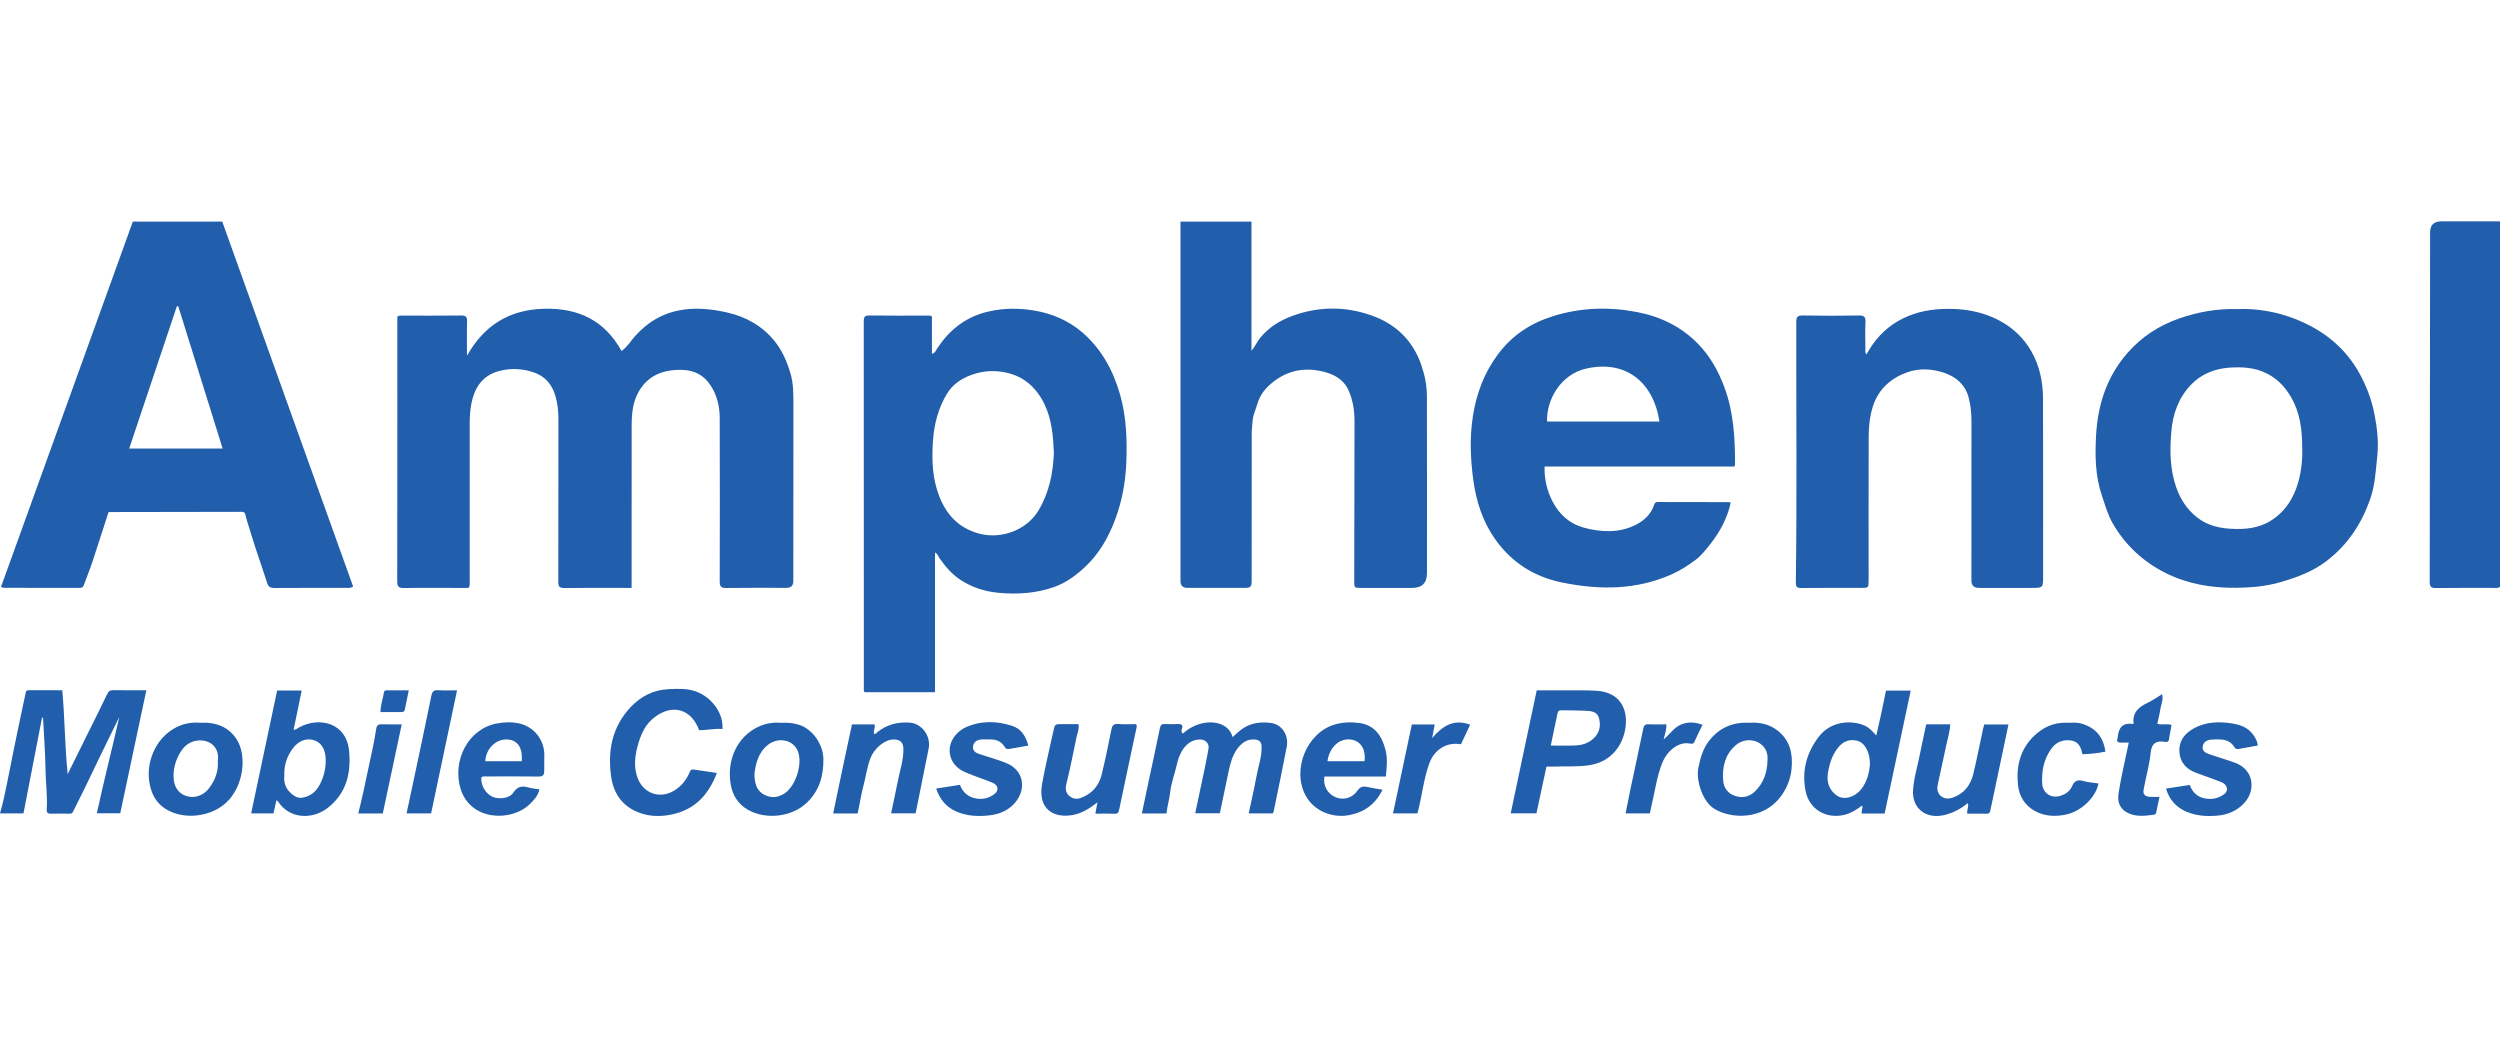
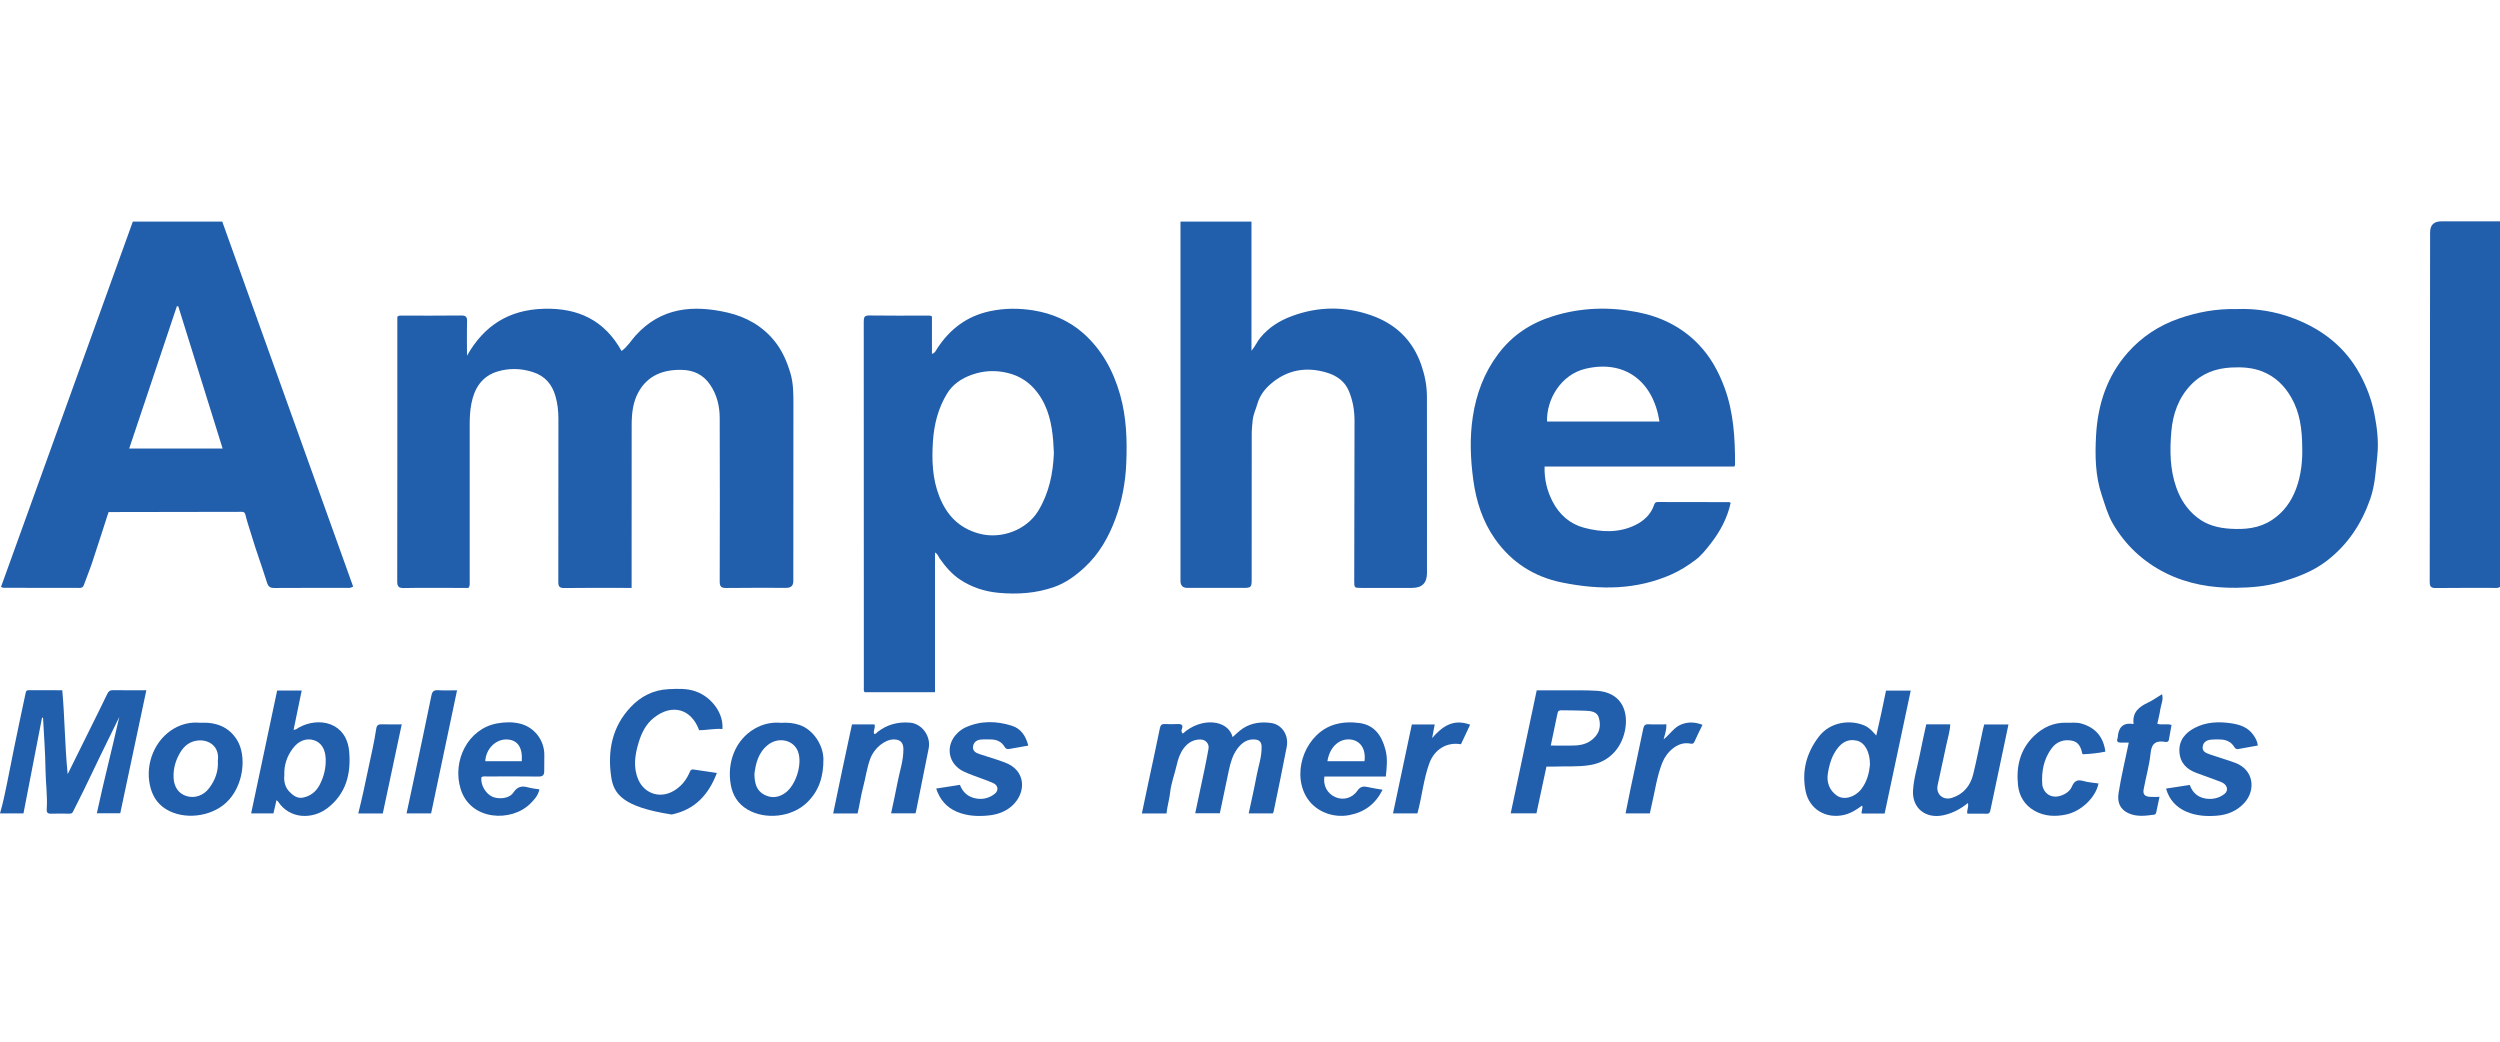
<svg xmlns="http://www.w3.org/2000/svg" width="156" height="65" viewBox="0 0 156 65" fill="none">
  <path d="M39.415 36.685C39.214 36.685 39.095 36.685 38.975 36.685C37.722 36.685 36.47 36.673 35.219 36.693C34.898 36.697 34.837 36.589 34.839 36.302C34.846 32.913 34.842 29.524 34.845 26.135C34.845 25.657 34.795 25.183 34.663 24.727C34.451 23.991 34.023 23.462 33.239 23.213C32.501 22.979 31.766 22.966 31.052 23.179C30.068 23.474 29.593 24.234 29.411 25.202C29.331 25.621 29.309 26.041 29.309 26.465C29.314 29.735 29.312 33.004 29.309 36.274C29.309 36.401 29.336 36.536 29.237 36.685C28.95 36.685 28.645 36.685 28.339 36.685C27.296 36.685 26.252 36.672 25.209 36.694C24.866 36.702 24.785 36.587 24.787 36.266C24.796 30.922 24.793 25.578 24.793 20.234V19.761C24.902 19.667 25.015 19.695 25.123 19.695C26.343 19.693 27.561 19.702 28.781 19.687C29.076 19.684 29.155 19.778 29.146 20.061C29.126 20.751 29.14 21.441 29.14 22.199C30.205 20.306 31.763 19.328 33.941 19.267C36.099 19.207 37.73 20.001 38.786 21.903C39.166 21.626 39.377 21.254 39.654 20.946C41.245 19.181 43.246 19.011 45.395 19.504C46.555 19.77 47.568 20.34 48.328 21.278C48.808 21.869 49.102 22.553 49.319 23.277C49.516 23.936 49.509 24.61 49.509 25.284C49.509 28.945 49.506 32.604 49.503 36.265C49.503 36.543 49.358 36.682 49.067 36.682C47.815 36.682 46.562 36.672 45.311 36.69C44.982 36.694 44.909 36.582 44.91 36.278C44.919 32.878 44.923 29.479 44.91 26.079C44.907 25.344 44.741 24.641 44.314 24.01C43.889 23.382 43.291 23.096 42.55 23.08C41.39 23.053 40.415 23.421 39.835 24.475C39.494 25.096 39.418 25.799 39.416 26.498C39.409 29.355 39.413 32.211 39.413 35.068C39.413 35.595 39.413 36.124 39.413 36.682L39.415 36.685Z" fill="#215EAC" />
  <path d="M22.035 36.602C21.859 36.711 21.747 36.684 21.641 36.684C20.136 36.685 18.631 36.679 17.126 36.69C16.867 36.691 16.744 36.622 16.662 36.358C16.349 35.354 15.981 34.365 15.68 33.358C15.559 32.95 15.414 32.549 15.318 32.136C15.284 31.988 15.228 31.938 15.083 31.938C12.327 31.945 9.57 31.948 6.814 31.952C6.803 31.952 6.793 31.958 6.77 31.964C6.429 33.016 6.092 34.075 5.742 35.129C5.589 35.588 5.399 36.034 5.239 36.491C5.193 36.625 5.124 36.685 4.983 36.685C3.402 36.682 1.82 36.682 0.238 36.679C0.198 36.679 0.157 36.657 0.061 36.628C2.807 29.022 5.546 21.427 8.289 13.827H13.868C16.595 21.432 19.315 29.017 22.036 36.602H22.035ZM11.125 19.116C11.097 19.111 11.068 19.107 11.04 19.102C10.049 22.057 9.06 25.011 8.062 27.988H13.892C12.963 25.008 12.044 22.061 11.125 19.116Z" fill="#215EAC" />
  <path d="M58.344 34.479V43.195H53.949C53.877 43.081 53.904 42.97 53.904 42.865C53.904 35.264 53.904 27.662 53.898 20.059C53.898 19.787 53.947 19.68 54.254 19.686C55.44 19.704 56.626 19.693 57.813 19.693C57.921 19.693 58.033 19.671 58.153 19.744V22.082C58.353 22.026 58.403 21.864 58.486 21.737C59.27 20.54 60.324 19.73 61.761 19.421C62.678 19.222 63.598 19.224 64.504 19.372C65.641 19.558 66.699 20.009 67.569 20.771C68.751 21.808 69.471 23.135 69.896 24.635C70.292 26.035 70.339 27.458 70.28 28.893C70.232 30.08 70.018 31.241 69.61 32.355C69.188 33.506 68.583 34.574 67.669 35.413C67.123 35.915 66.517 36.367 65.794 36.623C64.667 37.023 63.506 37.1 62.325 36.993C61.461 36.915 60.659 36.656 59.932 36.183C59.401 35.837 59 35.363 58.639 34.853C58.554 34.733 58.527 34.574 58.346 34.477L58.344 34.479ZM65.762 28.268C65.749 28.016 65.74 27.767 65.72 27.518C65.635 26.449 65.418 25.421 64.761 24.531C64.273 23.871 63.642 23.443 62.825 23.259C62.078 23.09 61.37 23.129 60.643 23.384C59.987 23.615 59.446 23.989 59.1 24.555C58.543 25.464 58.286 26.474 58.215 27.545C58.139 28.713 58.175 29.852 58.608 30.963C59.062 32.131 59.827 32.946 61.074 33.291C62.482 33.681 64.076 33.06 64.793 31.868C65.463 30.753 65.713 29.54 65.762 28.268Z" fill="#215EAC" />
  <path d="M73.668 13.827H78.092V21.891C78.336 21.593 78.451 21.307 78.644 21.072C79.174 20.425 79.855 20.003 80.624 19.72C82.257 19.117 83.91 19.101 85.552 19.672C87.089 20.209 88.151 21.224 88.689 22.776C88.912 23.422 89.039 24.074 89.04 24.746C89.048 28.417 89.043 32.087 89.043 35.758C89.043 36.375 88.737 36.684 88.123 36.685C87.058 36.685 85.992 36.685 84.927 36.685C84.512 36.685 84.503 36.676 84.504 36.263C84.509 32.94 84.512 29.618 84.522 26.295C84.524 25.633 84.424 24.996 84.162 24.383C83.91 23.795 83.42 23.45 82.851 23.27C81.525 22.848 80.286 23.07 79.244 24C78.897 24.311 78.605 24.699 78.463 25.195C78.366 25.535 78.201 25.863 78.167 26.224C78.14 26.507 78.107 26.79 78.107 27.073C78.103 30.102 78.104 33.133 78.104 36.162C78.104 36.645 78.067 36.684 77.582 36.684C76.417 36.684 75.253 36.684 74.089 36.684C73.805 36.684 73.663 36.538 73.662 36.247C73.662 29.383 73.662 22.52 73.662 15.656C73.662 15.05 73.662 14.445 73.662 13.826L73.668 13.827Z" fill="#215EAC" />
  <path d="M108.229 29.113H96.382C96.36 29.906 96.533 30.621 96.881 31.296C97.3 32.109 97.96 32.694 98.837 32.928C99.914 33.217 101.03 33.27 102.068 32.752C102.576 32.497 103.01 32.103 103.206 31.533C103.25 31.409 103.284 31.326 103.438 31.326C104.921 31.33 106.403 31.33 107.886 31.333C107.916 31.333 107.944 31.354 107.994 31.373C107.786 32.325 107.343 33.155 106.746 33.922C106.463 34.286 106.153 34.673 105.815 34.927C105.348 35.28 104.829 35.614 104.267 35.859C103.223 36.316 102.138 36.567 100.998 36.638C99.806 36.71 98.641 36.584 97.478 36.35C95.715 35.995 94.311 35.081 93.295 33.642C92.518 32.543 92.111 31.274 91.932 29.943C91.755 28.626 91.703 27.309 91.906 25.987C92.126 24.565 92.61 23.261 93.482 22.097C94.364 20.919 95.51 20.163 96.921 19.724C98.66 19.184 100.415 19.135 102.175 19.477C103.618 19.757 104.917 20.388 105.955 21.453C106.716 22.232 107.227 23.154 107.606 24.176C108.184 25.743 108.269 27.358 108.268 28.995C108.268 29.015 108.254 29.035 108.229 29.112V29.113ZM103.552 26.305C103.149 23.742 101.348 22.439 98.935 23.01C97.413 23.372 96.495 24.904 96.535 26.305H103.552Z" fill="#215EAC" />
  <path d="M139.585 19.285C140.784 19.236 142.015 19.437 143.184 19.89C144.924 20.567 146.327 21.652 147.241 23.319C147.678 24.114 147.991 24.951 148.161 25.82C148.329 26.674 148.438 27.56 148.344 28.437C148.248 29.34 148.209 30.255 147.905 31.127C147.368 32.669 146.509 33.98 145.194 34.994C144.315 35.671 143.302 36.04 142.256 36.339C141.367 36.593 140.445 36.669 139.525 36.678C137.994 36.694 136.501 36.441 135.13 35.754C133.738 35.056 132.629 34.027 131.843 32.675C131.52 32.12 131.357 31.508 131.154 30.91C130.738 29.685 130.726 28.413 130.796 27.147C130.904 25.236 131.477 23.474 132.768 22.009C133.644 21.017 134.723 20.305 135.992 19.868C137.137 19.474 138.305 19.255 139.583 19.285H139.585ZM143.661 28.016C143.657 26.716 143.498 25.728 142.982 24.816C142.56 24.072 141.981 23.504 141.176 23.182C140.553 22.933 139.896 22.899 139.238 22.932C138.265 22.981 137.403 23.296 136.715 24.013C135.93 24.831 135.585 25.842 135.492 26.922C135.39 28.093 135.398 29.275 135.797 30.411C136.056 31.147 136.462 31.78 137.087 32.279C137.708 32.774 138.433 32.95 139.191 32.995C140.089 33.048 140.962 32.973 141.756 32.456C142.497 31.973 142.973 31.304 143.272 30.511C143.607 29.624 143.675 28.687 143.661 28.017V28.016Z" fill="#215EAC" />
-   <path d="M116.467 22.116C116.947 21.235 117.571 20.542 118.424 20.044C119.274 19.548 120.19 19.329 121.161 19.283C122.429 19.224 123.65 19.407 124.777 20.012C125.62 20.463 126.287 21.1 126.761 21.932C127.285 22.852 127.481 23.852 127.484 24.89C127.493 28.582 127.492 32.275 127.49 35.967C127.49 36.685 127.484 36.685 126.752 36.685C125.664 36.685 124.578 36.685 123.49 36.685C123.174 36.685 123.016 36.534 123.016 36.231C123.016 32.93 123.013 29.627 123.019 26.326C123.019 25.809 122.975 25.296 122.842 24.802C122.632 24.017 122.086 23.526 121.317 23.264C120.549 23.003 119.737 22.969 119.008 23.231C117.998 23.594 117.214 24.275 116.868 25.359C116.663 26.005 116.606 26.661 116.605 27.324C116.597 30.299 116.602 33.276 116.602 36.251C116.602 36.67 116.585 36.685 116.151 36.685C114.899 36.685 113.647 36.678 112.395 36.691C112.13 36.694 112.058 36.616 112.061 36.359C112.133 30.941 112.078 25.522 112.088 20.105C112.088 19.784 112.154 19.678 112.501 19.686C113.665 19.709 114.83 19.708 115.993 19.686C116.337 19.68 116.422 19.785 116.406 20.109C116.379 20.662 116.395 21.217 116.4 21.771C116.4 21.875 116.364 21.987 116.468 22.116H116.467Z" fill="#215EAC" />
  <path d="M156 13.812V36.623C155.868 36.712 155.756 36.685 155.65 36.685C154.43 36.687 153.211 36.676 151.992 36.693C151.677 36.697 151.614 36.589 151.614 36.299C151.627 29.032 151.633 21.765 151.639 14.5C151.639 14.041 151.873 13.812 152.34 13.812C153.558 13.812 154.774 13.812 156 13.812Z" fill="#215EAC" />
  <path d="M2.623 44.78C2.237 46.772 1.851 48.764 1.465 50.755H0C0.19 50.116 0.314 49.48 0.444 48.854C0.593 48.139 0.732 47.416 0.875 46.696C1.1 45.56 1.354 44.429 1.589 43.296C1.615 43.17 1.625 43.066 1.797 43.068C2.487 43.074 3.177 43.071 3.886 43.071C4.044 44.823 4.045 46.563 4.223 48.307C4.711 47.321 5.2 46.333 5.688 45.347C6.025 44.666 6.366 43.988 6.692 43.302C6.773 43.133 6.866 43.062 7.064 43.066C7.741 43.08 8.421 43.071 9.132 43.071C8.585 45.648 8.047 48.188 7.503 50.748H6.043C6.475 48.735 6.993 46.747 7.444 44.738C6.921 45.828 6.374 46.902 5.86 47.993C5.438 48.889 4.998 49.779 4.548 50.665C4.49 50.779 4.398 50.772 4.299 50.772C3.927 50.772 3.553 50.764 3.18 50.773C2.978 50.779 2.903 50.699 2.915 50.504C2.971 49.67 2.849 48.841 2.839 48.008C2.825 46.935 2.74 45.862 2.686 44.789C2.665 44.786 2.644 44.783 2.623 44.78Z" fill="#215EAC" />
  <path d="M73.805 45.779C74.966 44.721 76.645 44.906 76.914 45.996C77.134 45.805 77.329 45.602 77.565 45.448C78.101 45.1 78.695 45.032 79.304 45.112C79.988 45.202 80.43 45.865 80.292 46.6C80.037 47.945 79.752 49.285 79.478 50.625C79.469 50.666 79.446 50.706 79.425 50.758H77.918C78.085 49.974 78.264 49.209 78.406 48.436C78.519 47.822 78.74 47.226 78.724 46.587C78.716 46.289 78.572 46.17 78.314 46.145C77.82 46.098 77.478 46.36 77.206 46.727C76.908 47.132 76.78 47.605 76.676 48.087C76.489 48.966 76.307 49.848 76.118 50.748H74.581C74.783 49.8 74.985 48.86 75.181 47.919C75.265 47.52 75.338 47.117 75.412 46.714C75.464 46.421 75.246 46.156 74.924 46.145C74.475 46.13 74.123 46.347 73.866 46.689C73.628 47.004 73.507 47.377 73.42 47.764C73.293 48.325 73.079 48.873 73.017 49.44C72.969 49.889 72.835 50.311 72.79 50.76H71.253C71.392 50.099 71.524 49.458 71.662 48.817C71.901 47.694 72.148 46.573 72.375 45.448C72.416 45.246 72.488 45.169 72.694 45.18C72.957 45.193 73.222 45.192 73.484 45.18C73.734 45.168 73.847 45.249 73.745 45.5C73.703 45.605 73.724 45.688 73.805 45.779Z" fill="#215EAC" />
  <path d="M96.498 47.837C96.288 48.812 96.083 49.775 95.874 50.752H94.268C94.808 48.196 95.347 45.651 95.891 43.077C96.432 43.077 96.956 43.074 97.478 43.077C98.19 43.081 98.905 43.062 99.616 43.103C101.084 43.188 101.601 44.247 101.427 45.423C101.265 46.52 100.532 47.524 99.229 47.739C98.454 47.868 97.683 47.801 96.912 47.837C96.782 47.843 96.65 47.837 96.498 47.837ZM96.767 46.522C97.315 46.522 97.819 46.539 98.32 46.516C98.804 46.493 99.235 46.333 99.562 45.947C99.862 45.594 99.881 45.183 99.767 44.784C99.657 44.398 99.267 44.365 98.926 44.349C98.434 44.325 97.939 44.334 97.446 44.322C97.307 44.319 97.22 44.349 97.19 44.502C97.053 45.177 96.909 45.851 96.768 46.52L96.767 46.522Z" fill="#215EAC" />
-   <path d="M44.732 48.236C44.219 49.589 43.358 50.527 41.911 50.825C41.257 50.96 40.602 50.963 39.954 50.735C38.86 50.353 38.292 49.547 38.137 48.465C37.906 46.859 38.192 45.359 39.345 44.131C39.978 43.456 40.765 43.047 41.731 43.003C42.308 42.976 42.878 42.951 43.425 43.148C44.431 43.509 45.164 44.541 45.078 45.491C44.591 45.446 44.109 45.569 43.625 45.563C43.134 44.219 41.926 43.894 40.801 44.789C40.299 45.187 40.034 45.732 39.855 46.32C39.618 47.095 39.496 47.883 39.834 48.658C40.214 49.531 41.271 49.934 42.233 49.224C42.623 48.937 42.866 48.586 43.044 48.167C43.095 48.045 43.147 47.996 43.285 48.019C43.758 48.094 44.231 48.159 44.733 48.233L44.732 48.236Z" fill="#215EAC" />
+   <path d="M44.732 48.236C44.219 49.589 43.358 50.527 41.911 50.825C38.86 50.353 38.292 49.547 38.137 48.465C37.906 46.859 38.192 45.359 39.345 44.131C39.978 43.456 40.765 43.047 41.731 43.003C42.308 42.976 42.878 42.951 43.425 43.148C44.431 43.509 45.164 44.541 45.078 45.491C44.591 45.446 44.109 45.569 43.625 45.563C43.134 44.219 41.926 43.894 40.801 44.789C40.299 45.187 40.034 45.732 39.855 46.32C39.618 47.095 39.496 47.883 39.834 48.658C40.214 49.531 41.271 49.934 42.233 49.224C42.623 48.937 42.866 48.586 43.044 48.167C43.095 48.045 43.147 47.996 43.285 48.019C43.758 48.094 44.231 48.159 44.733 48.233L44.732 48.236Z" fill="#215EAC" />
  <path d="M117.6 50.763H116.177C116.123 50.598 116.271 50.447 116.195 50.268C115.846 50.524 115.49 50.757 115.051 50.855C113.92 51.106 112.895 50.487 112.67 49.363C112.42 48.113 112.72 46.988 113.49 45.974C114.228 45.002 115.511 44.904 116.361 45.281C116.645 45.406 116.845 45.64 117.08 45.898C117.193 45.399 117.299 44.938 117.399 44.476C117.498 44.022 117.589 43.566 117.688 43.093H119.229C118.685 45.66 118.144 48.21 117.601 50.764L117.6 50.763ZM116.685 47.728C116.696 46.91 116.349 46.325 115.87 46.216C115.27 46.082 114.806 46.361 114.436 47.043C114.225 47.431 114.123 47.851 114.057 48.273C113.972 48.817 114.155 49.315 114.614 49.64C115.054 49.951 115.746 49.751 116.139 49.248C116.518 48.762 116.64 48.192 116.685 47.728Z" fill="#215EAC" />
  <path d="M17.252 49.928C17.184 50.222 17.126 50.483 17.063 50.757H15.671C16.213 48.196 16.752 45.651 17.294 43.089H18.826C18.655 43.915 18.489 44.722 18.319 45.544C18.485 45.534 18.56 45.445 18.654 45.395C19.898 44.713 21.629 45.061 21.789 46.902C21.907 48.279 21.601 49.52 20.442 50.419C19.507 51.143 18.078 51.126 17.355 50.022C17.338 49.997 17.309 49.979 17.252 49.928ZM17.742 48.367C17.705 48.737 17.773 49.117 18.069 49.415C18.292 49.64 18.555 49.839 18.901 49.771C19.378 49.677 19.725 49.4 19.95 48.968C20.215 48.457 20.345 47.922 20.323 47.343C20.3 46.757 20.058 46.341 19.597 46.191C19.121 46.037 18.634 46.221 18.281 46.689C17.913 47.176 17.719 47.72 17.742 48.365V48.367Z" fill="#215EAC" />
-   <path d="M109.182 45.101C109.819 45.061 110.424 45.187 110.948 45.609C111.72 46.23 111.88 47.065 111.793 47.977C111.738 48.552 111.543 49.082 111.214 49.569C110.104 51.213 107.997 51.121 106.946 50.452C106.223 49.991 105.821 48.664 105.975 47.922C106.101 47.318 106.252 46.744 106.624 46.256C107.256 45.428 108.11 45.038 109.182 45.103V45.101ZM110.295 47.41C110.306 47.246 110.297 46.976 110.149 46.733C109.773 46.119 108.881 45.994 108.29 46.519C107.639 47.095 107.459 47.868 107.524 48.7C107.56 49.153 107.804 49.5 108.242 49.655C108.709 49.819 109.15 49.735 109.511 49.384C110.036 48.873 110.271 48.239 110.295 47.41Z" fill="#215EAC" />
  <path d="M12.467 45.1C13.476 45.048 14.275 45.343 14.793 46.178C15.405 47.166 15.218 49.067 14.106 50.092C13.141 50.982 11.462 51.178 10.35 50.487C9.786 50.136 9.486 49.617 9.352 48.984C9.06 47.617 9.684 46.141 10.848 45.466C11.364 45.166 11.924 45.048 12.467 45.1ZM13.594 47.475C13.717 46.564 13.015 46.12 12.309 46.212C11.852 46.271 11.517 46.524 11.281 46.899C10.972 47.388 10.812 47.925 10.83 48.504C10.848 49.106 11.144 49.526 11.643 49.677C12.147 49.831 12.692 49.646 13.039 49.194C13.428 48.687 13.636 48.121 13.594 47.475Z" fill="#215EAC" />
  <path d="M48.752 45.104C49.139 45.078 49.504 45.113 49.867 45.23C50.74 45.513 51.375 46.489 51.381 47.373C51.388 48.43 51.123 49.34 50.354 50.083C49.414 50.991 47.755 51.177 46.633 50.508C46.04 50.154 45.714 49.618 45.598 48.959C45.356 47.574 45.886 46.163 47.093 45.468C47.611 45.171 48.169 45.049 48.752 45.106V45.104ZM47.075 48.303C47.086 48.9 47.216 49.349 47.704 49.599C48.142 49.824 48.577 49.769 48.976 49.494C49.663 49.02 50.082 47.684 49.798 46.905C49.531 46.17 48.577 45.953 47.912 46.486C47.301 46.976 47.152 47.672 47.075 48.303Z" fill="#215EAC" />
  <path d="M33.661 49.258C33.571 49.663 33.327 49.911 33.083 50.154C31.91 51.318 29.351 51.216 28.742 49.227C28.208 47.48 29.192 45.471 31.023 45.14C31.497 45.054 31.986 45.039 32.459 45.157C33.364 45.386 33.981 46.211 33.966 47.133C33.96 47.469 33.963 47.805 33.959 48.142C33.956 48.359 33.867 48.459 33.617 48.456C32.541 48.441 31.465 48.45 30.39 48.451C30.271 48.451 30.147 48.424 30.039 48.498C29.978 48.956 30.285 49.513 30.719 49.714C31.042 49.865 31.751 49.883 32.04 49.448C32.293 49.069 32.582 49.024 32.972 49.137C33.181 49.196 33.399 49.214 33.661 49.258ZM32.559 47.499C32.618 46.655 32.309 46.19 31.678 46.144C30.963 46.092 30.322 46.705 30.28 47.499H32.559Z" fill="#215EAC" />
  <path d="M86.477 48.454H82.643C82.55 49.015 82.824 49.517 83.318 49.738C83.794 49.95 84.364 49.825 84.695 49.347C84.895 49.057 85.093 49.049 85.38 49.119C85.664 49.187 85.956 49.223 86.273 49.279C85.835 50.159 85.165 50.677 84.198 50.862C83.107 51.071 81.974 50.585 81.467 49.636C80.603 48.02 81.543 45.728 83.277 45.212C83.801 45.057 84.34 45.045 84.865 45.122C85.732 45.251 86.211 45.858 86.45 46.773C86.597 47.333 86.538 47.856 86.475 48.454H86.477ZM85.144 47.5C85.242 46.757 84.907 46.228 84.296 46.148C83.577 46.053 82.965 46.616 82.831 47.5H85.145H85.144Z" fill="#215EAC" />
  <path d="M53.514 50.76H51.99C52.186 49.822 52.375 48.904 52.568 47.988C52.762 47.066 52.961 46.145 53.163 45.203H54.567C54.646 45.411 54.473 45.593 54.543 45.79C54.648 45.825 54.694 45.728 54.756 45.679C55.353 45.206 56.031 45.032 56.788 45.094C57.524 45.155 58.102 45.934 57.949 46.704C57.692 48.008 57.425 49.313 57.163 50.616C57.154 50.658 57.141 50.696 57.126 50.752H55.604C55.737 50.117 55.882 49.492 55.999 48.861C56.131 48.149 56.384 47.457 56.372 46.72C56.366 46.328 56.162 46.133 55.755 46.141C55.208 46.15 54.552 46.683 54.311 47.326C54.096 47.897 54.021 48.504 53.865 49.091C53.72 49.636 53.645 50.196 53.515 50.76H53.514Z" fill="#215EAC" />
  <path d="M122.763 50.773C122.712 50.536 122.87 50.348 122.794 50.111C122.333 50.486 121.836 50.751 121.253 50.874C120.166 51.103 119.312 50.434 119.373 49.332C119.416 48.567 119.653 47.831 119.798 47.08C119.919 46.455 120.061 45.833 120.198 45.199H121.694C121.679 45.637 121.54 46.046 121.455 46.464C121.281 47.311 121.084 48.153 120.907 49.001C120.79 49.557 121.248 49.962 121.8 49.787C122.538 49.554 122.957 49.015 123.132 48.3C123.355 47.385 123.533 46.458 123.731 45.537C123.753 45.431 123.783 45.328 123.815 45.205H125.329C125.235 45.651 125.147 46.08 125.055 46.508C124.771 47.853 124.482 49.196 124.204 50.542C124.174 50.69 124.145 50.781 123.967 50.776C123.563 50.767 123.159 50.773 122.761 50.773H122.763Z" fill="#215EAC" />
-   <path d="M68.351 50.773C68.398 50.517 68.437 50.305 68.48 50.067C68.003 50.434 67.531 50.749 66.939 50.856C65.791 51.063 64.734 50.538 65.029 48.898C65.225 47.808 65.493 46.73 65.725 45.645C65.824 45.187 65.819 45.186 66.288 45.184C66.617 45.184 66.945 45.184 67.29 45.184C67.362 45.47 67.233 45.722 67.18 45.978C66.972 46.96 66.786 47.946 66.54 48.921C66.476 49.175 66.476 49.454 66.722 49.663C66.952 49.858 67.186 49.892 67.47 49.782C68.161 49.516 68.582 49.012 68.749 48.319C68.974 47.394 69.164 46.459 69.351 45.525C69.402 45.272 69.489 45.155 69.776 45.178C70.146 45.209 70.52 45.186 70.874 45.186C70.949 45.251 70.939 45.316 70.925 45.381C70.56 47.095 70.192 48.808 69.836 50.523C69.798 50.705 69.748 50.785 69.547 50.778C69.165 50.763 68.782 50.773 68.351 50.773Z" fill="#215EAC" />
  <path d="M135.161 49.208C135.655 49.132 136.138 49.057 136.641 48.98C136.815 49.467 137.147 49.759 137.653 49.834C138.07 49.896 138.462 49.802 138.792 49.554C139.103 49.32 138.98 48.935 138.573 48.787C138.082 48.608 137.595 48.42 137.101 48.247C136.454 48.02 136.037 47.614 135.996 46.908C135.956 46.188 136.369 45.722 136.957 45.417C137.674 45.045 138.449 45.015 139.248 45.137C139.803 45.221 140.282 45.396 140.611 45.865C140.743 46.052 140.857 46.249 140.887 46.521C140.481 46.594 140.077 46.664 139.675 46.738C139.549 46.761 139.48 46.711 139.414 46.603C139.245 46.326 138.976 46.182 138.659 46.151C138.442 46.129 138.219 46.135 138 46.151C137.731 46.17 137.5 46.283 137.451 46.569C137.4 46.865 137.611 46.976 137.862 47.063C138.398 47.252 138.946 47.404 139.479 47.602C140.653 48.039 140.767 49.314 140.047 50.101C139.588 50.603 139.004 50.843 138.346 50.898C137.701 50.951 137.057 50.914 136.447 50.655C135.794 50.378 135.365 49.908 135.161 49.212V49.208Z" fill="#215EAC" />
  <path d="M64.166 46.526C63.763 46.597 63.377 46.661 62.994 46.732C62.85 46.758 62.763 46.735 62.68 46.591C62.502 46.29 62.208 46.15 61.855 46.142C61.657 46.138 61.46 46.132 61.262 46.142C60.984 46.157 60.767 46.28 60.719 46.569C60.673 46.852 60.881 46.975 61.11 47.052C61.503 47.183 61.901 47.305 62.298 47.432C62.433 47.477 62.566 47.529 62.699 47.577C64.025 48.059 64.059 49.442 63.173 50.264C62.762 50.646 62.252 50.822 61.722 50.881C61.039 50.957 60.348 50.927 59.697 50.649C59.053 50.373 58.645 49.891 58.417 49.206C58.908 49.129 59.384 49.055 59.899 48.975C60.077 49.442 60.409 49.741 60.917 49.827C61.351 49.901 61.744 49.794 62.077 49.529C62.328 49.329 62.285 49.004 61.985 48.869C61.578 48.687 61.152 48.55 60.734 48.39C60.531 48.312 60.326 48.233 60.128 48.139C59.142 47.663 58.961 46.493 59.754 45.735C59.896 45.599 60.055 45.48 60.234 45.398C61.189 44.959 62.172 44.978 63.147 45.289C63.691 45.463 64.004 45.898 64.166 46.526Z" fill="#215EAC" />
  <path d="M131.377 46.902C130.899 47.001 130.435 47.046 129.973 47.066C129.953 47.041 129.932 47.028 129.929 47.01C129.852 46.628 129.702 46.287 129.268 46.213C128.764 46.127 128.324 46.285 128.02 46.698C127.52 47.377 127.378 48.158 127.439 48.981C127.445 49.055 127.472 49.131 127.501 49.2C127.673 49.618 128.101 49.799 128.539 49.668C128.876 49.569 129.157 49.381 129.287 49.079C129.442 48.719 129.638 48.629 130.009 48.737C130.31 48.824 130.633 48.84 130.946 48.889C130.778 49.757 129.87 50.625 128.933 50.825C128.24 50.973 127.566 50.941 126.939 50.584C126.329 50.234 125.997 49.667 125.925 49.008C125.798 47.844 126.047 46.758 126.935 45.911C127.489 45.383 128.156 45.073 128.949 45.098C129.254 45.109 129.56 45.061 129.865 45.147C130.742 45.392 131.254 45.969 131.375 46.902H131.377Z" fill="#215EAC" />
  <path d="M132.834 46.338C132.635 46.338 132.472 46.339 132.309 46.338C132.134 46.335 132.074 46.248 132.128 46.083C132.131 46.073 132.141 46.064 132.143 46.053C132.18 45.467 132.399 45.06 133.135 45.181C133.044 44.425 133.488 44.102 134.043 43.838C134.337 43.7 134.602 43.506 134.913 43.317C135.009 43.669 134.847 43.958 134.804 44.257C134.762 44.556 134.682 44.849 134.615 45.165C134.905 45.255 135.208 45.143 135.504 45.237C135.447 45.548 135.387 45.852 135.338 46.157C135.315 46.292 135.218 46.311 135.121 46.295C134.557 46.2 134.262 46.357 134.197 46.994C134.121 47.757 133.9 48.506 133.762 49.264C133.707 49.571 133.841 49.703 134.162 49.723C134.346 49.735 134.53 49.725 134.754 49.725C134.682 50.062 134.612 50.376 134.549 50.69C134.531 50.778 134.491 50.827 134.404 50.838C133.862 50.909 133.322 50.982 132.8 50.738C132.312 50.51 132.105 50.085 132.197 49.5C132.36 48.453 132.614 47.423 132.836 46.335L132.834 46.338Z" fill="#215EAC" />
  <path d="M26.901 50.757H25.37C25.541 49.957 25.707 49.178 25.873 48.399C26.225 46.735 26.582 45.072 26.919 43.406C26.974 43.135 27.078 43.052 27.35 43.069C27.721 43.095 28.095 43.075 28.52 43.075C27.979 45.648 27.44 48.202 26.901 50.757Z" fill="#215EAC" />
  <path d="M102.953 50.755H101.436C101.538 50.248 101.632 49.759 101.735 49.272C102.002 48.005 102.277 46.742 102.537 45.474C102.579 45.267 102.657 45.183 102.88 45.195C103.239 45.214 103.6 45.199 103.983 45.199C103.998 45.51 103.907 45.772 103.808 46.138C104.221 45.799 104.457 45.399 104.882 45.218C105.331 45.029 105.767 45.05 106.237 45.229C106.06 45.594 105.884 45.938 105.728 46.292C105.664 46.437 105.55 46.415 105.456 46.397C104.704 46.248 103.999 46.914 103.732 47.582C103.38 48.463 103.265 49.405 103.045 50.32C103.012 50.456 102.986 50.596 102.952 50.752L102.953 50.755Z" fill="#215EAC" />
  <path d="M91.164 46.441C90.271 46.286 89.504 46.773 89.196 47.616C88.832 48.605 88.738 49.654 88.472 50.662C88.464 50.692 88.454 50.72 88.442 50.758H86.924C87.317 48.903 87.706 47.066 88.099 45.206H89.527C89.471 45.494 89.419 45.774 89.365 46.053C89.983 45.35 90.661 44.824 91.737 45.221C91.541 45.637 91.353 46.043 91.164 46.441Z" fill="#215EAC" />
  <path d="M23.886 50.761H22.356C22.588 49.83 22.789 48.91 22.977 47.99C23.148 47.16 23.353 46.33 23.474 45.489C23.509 45.248 23.609 45.187 23.838 45.196C24.23 45.212 24.623 45.2 25.068 45.2C24.67 47.075 24.279 48.91 23.886 50.761Z" fill="#215EAC" />
-   <path d="M23.738 44.435C23.751 43.983 23.896 43.595 23.959 43.195C23.974 43.105 24.037 43.077 24.125 43.077C24.571 43.078 25.017 43.077 25.506 43.077C25.42 43.499 25.337 43.886 25.264 44.273C25.237 44.414 25.147 44.435 25.026 44.435C24.611 44.432 24.195 44.435 23.738 44.435Z" fill="#215EAC" />
</svg>